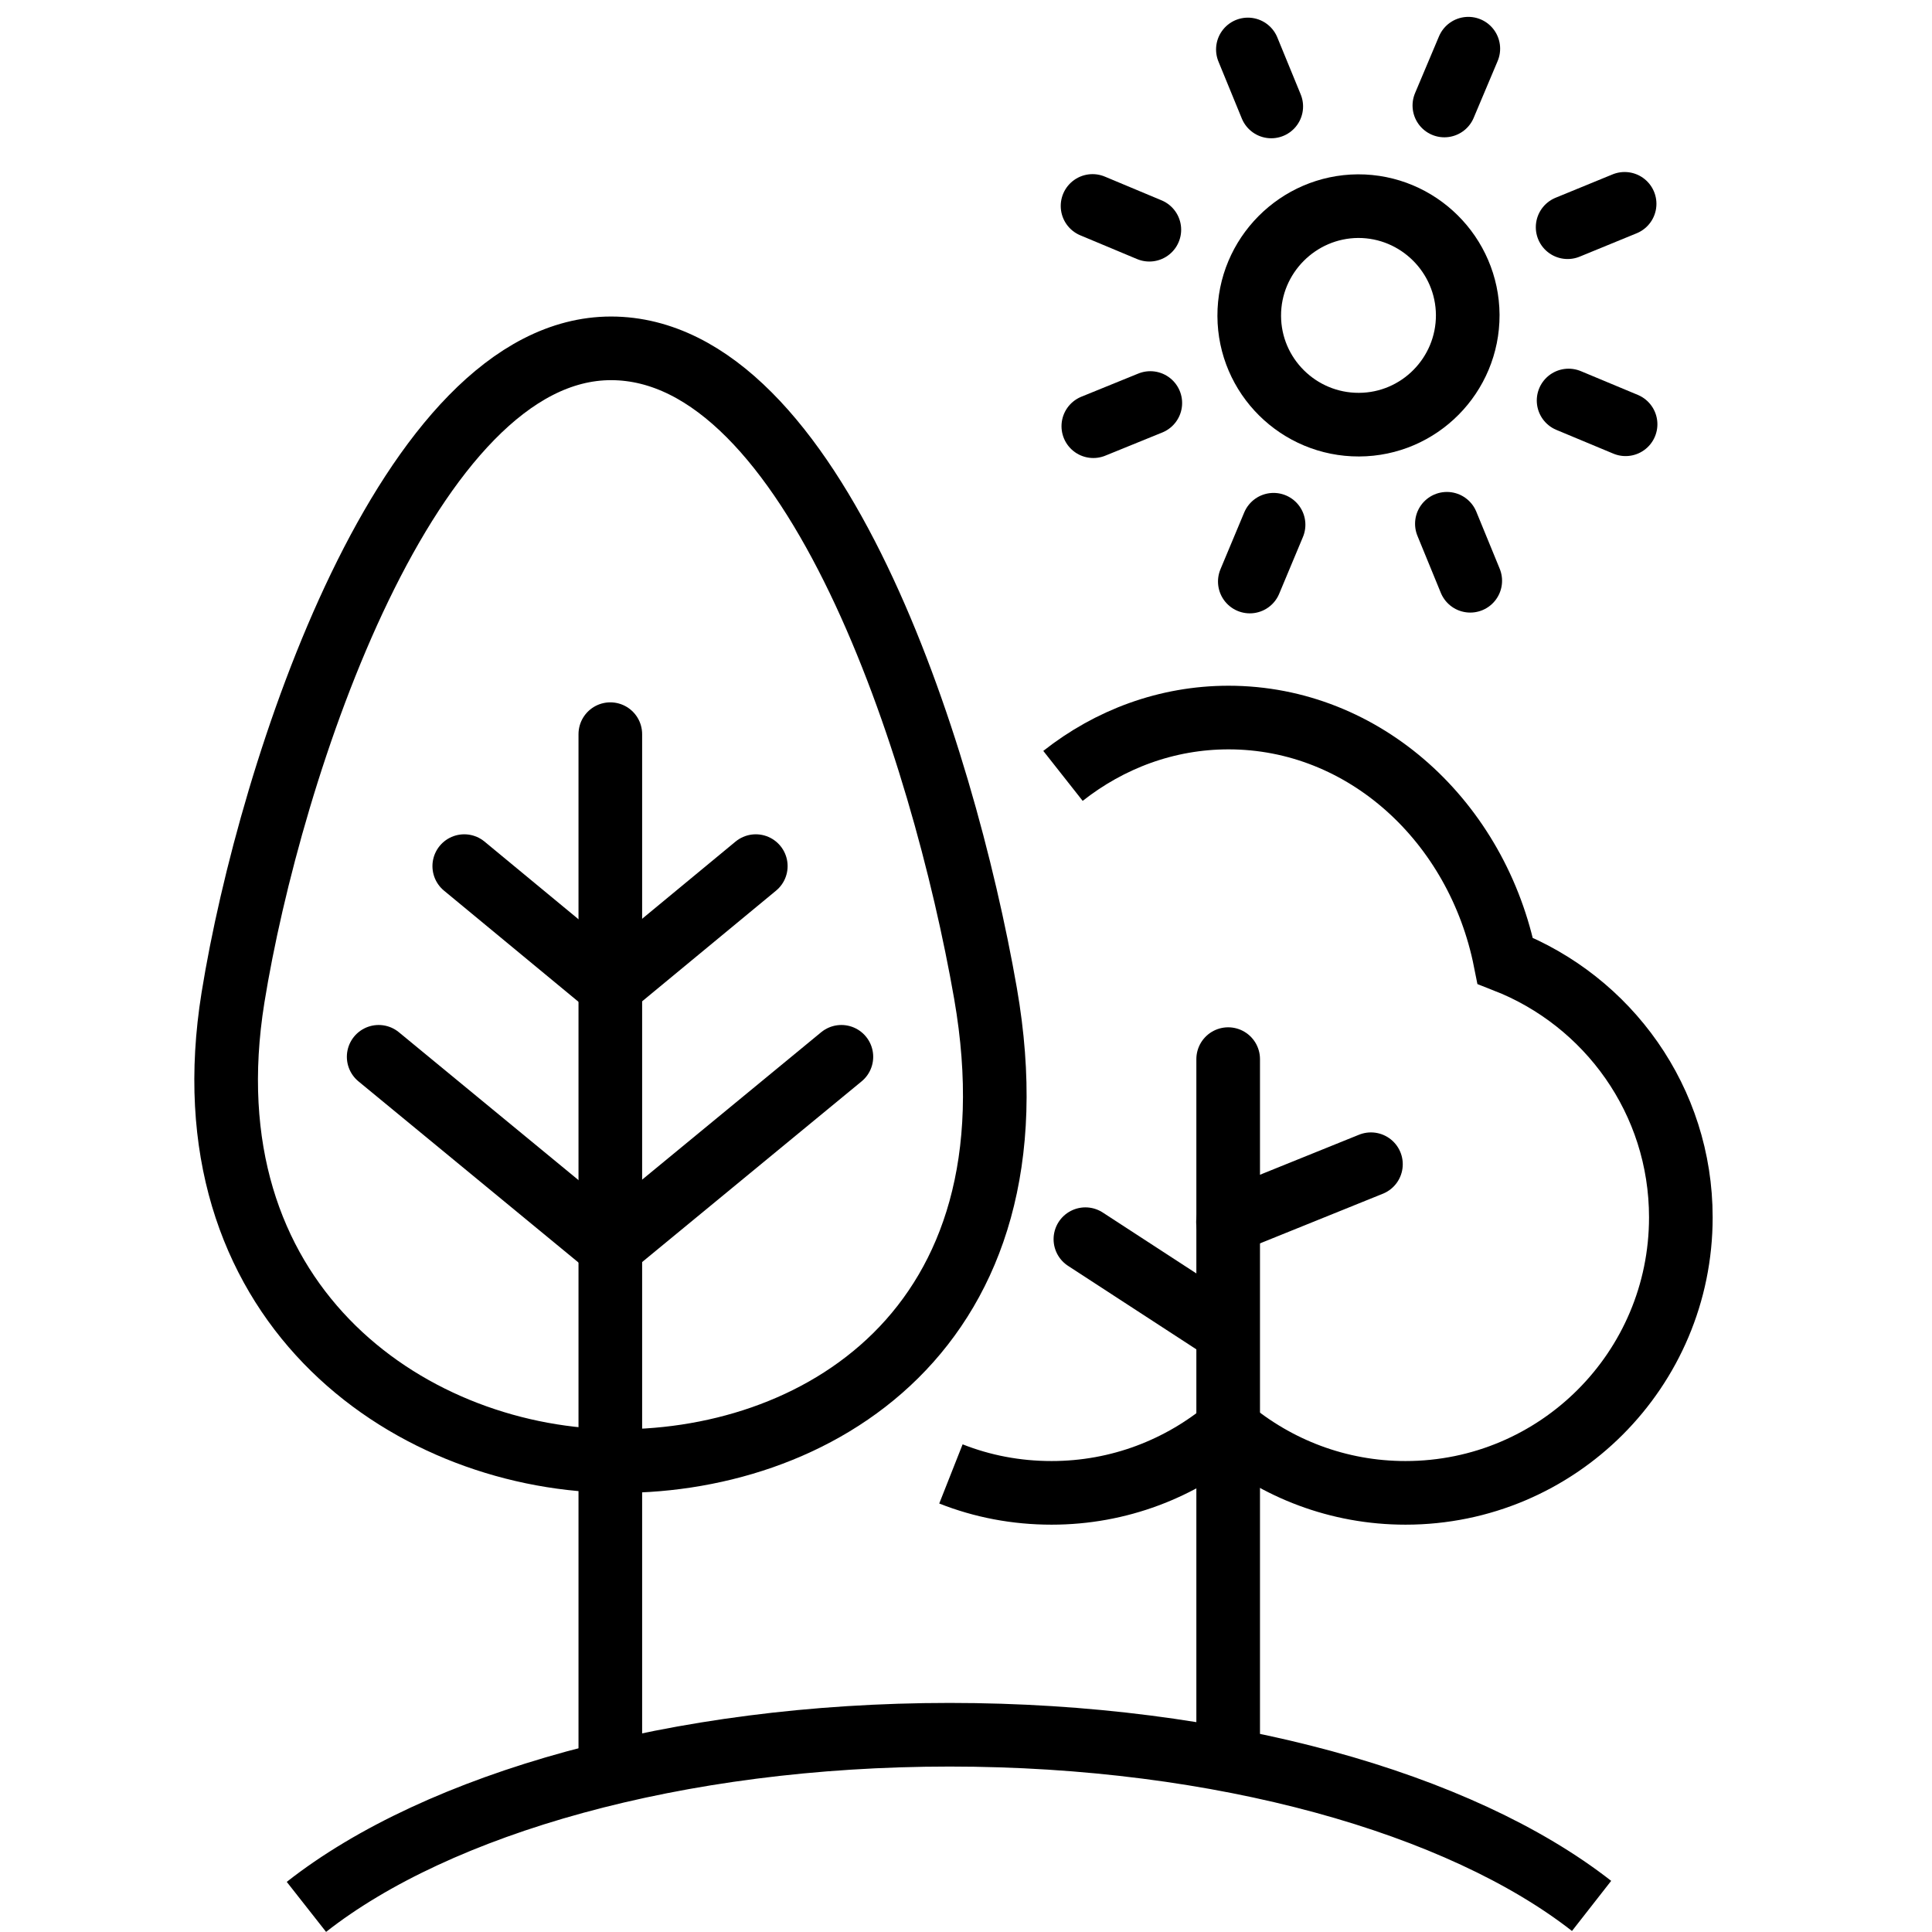
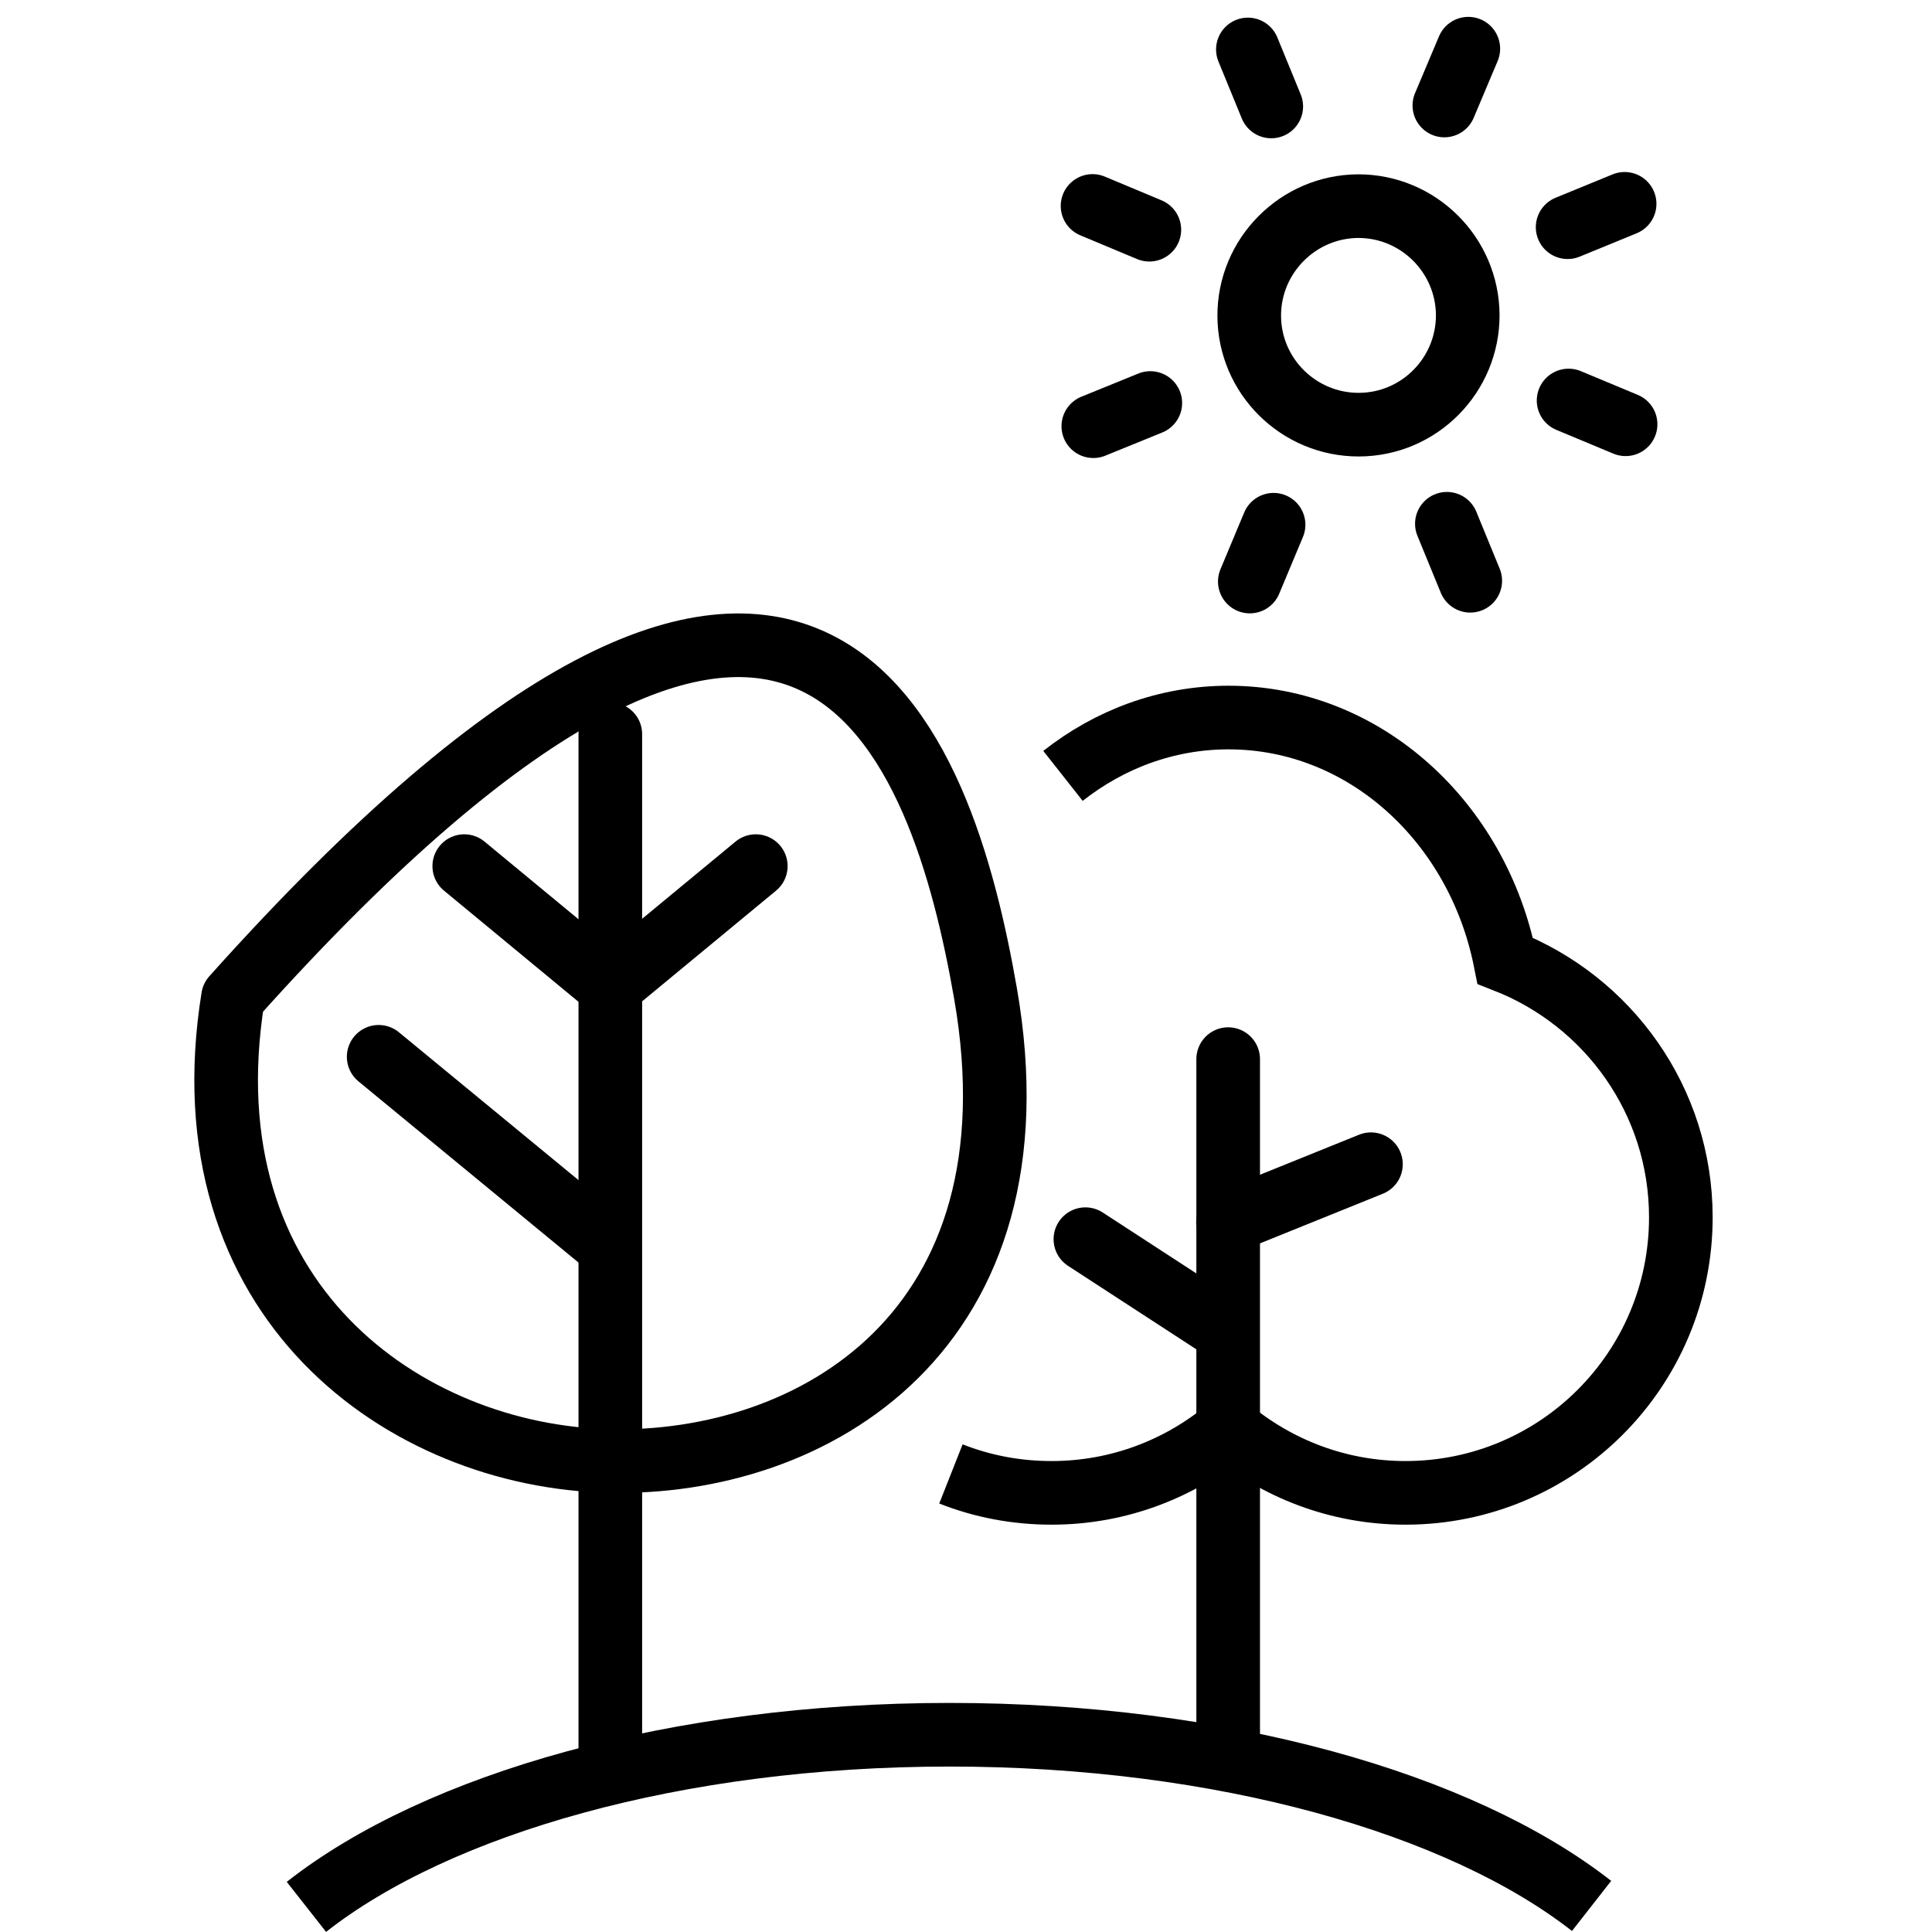
<svg xmlns="http://www.w3.org/2000/svg" version="1.1" x="0px" y="0px" viewBox="0 0 1000 1000" style="enable-background:new 0 0 1000 1000;" xml:space="preserve">
  <style type="text/css">
	.st0{fill:none;stroke:#000000;stroke-width:32.935;stroke-linecap:round;stroke-linejoin:round;}
	.st1{fill:none;stroke:#000000;stroke-width:32.935;stroke-miterlimit:10;}
	.st2{fill:none;stroke:#000000;stroke-width:32.935;stroke-linecap:round;stroke-miterlimit:10;}
	.st3{fill:none;stroke:#000000;stroke-width:32.935;stroke-linecap:round;stroke-linejoin:round;stroke-miterlimit:10;}
</style>
  <g id="Layer_1">
    <g id="Isolation_Mode">
	</g>
  </g>
  <g id="Calque_2">
    <g>
      <g>
        <path class="st0" d="M646.6,163.5c0.1,31.2,25.6,56.4,56.8,56.3c31.2-0.1,56.4-25.6,56.3-56.8c-0.2-31.1-25.6-56.4-56.8-56.3     C671.8,106.9,646.5,132.4,646.6,163.5z" />
        <g>
          <line class="st0" x1="646.9" y1="301" x2="659.2" y2="271.6" />
          <line class="st0" x1="747.6" y1="54.6" x2="760" y2="25.2" />
        </g>
        <g>
          <line class="st0" x1="565.9" y1="220.6" x2="595.4" y2="208.6" />
          <line class="st0" x1="811.4" y1="117.6" x2="840.9" y2="105.5" />
        </g>
        <g>
          <line class="st0" x1="565.5" y1="106.6" x2="594.9" y2="118.9" />
          <line class="st0" x1="811.9" y1="207.3" x2="841.4" y2="219.6" />
        </g>
        <g>
          <line class="st0" x1="761" y1="300.6" x2="748.9" y2="271.1" />
          <line class="st0" x1="658" y1="55.1" x2="645.9" y2="25.6" />
        </g>
      </g>
      <g>
        <path class="st1" d="M492.2,762.9c16.2,6.4,33.7,9.8,52.1,9.8c34.9,0,66.8-12.6,91.6-33.4c24.8,20.8,56.7,33.4,91.6,33.4     c78.7,0,142.5-63.8,142.5-142.6c0-60.5-37.7-112-90.9-132.8c-14.3-71.9-72.9-125.9-143.2-125.9c-32,0-61.6,11.2-85.7,30.2" />
        <line class="st2" x1="635.7" y1="548.2" x2="635.7" y2="906.4" />
        <g>
          <line class="st2" x1="561.8" y1="641.4" x2="628.5" y2="684.8" />
          <line class="st2" x1="709.6" y1="602.6" x2="635.6" y2="632.5" />
        </g>
-         <path class="st3" d="M510.1,514.2c30.4,174.7-89.3,244.4-194.8,242c-105.5-2.4-220-82.9-194.7-239.9     c19.2-118.8,90.7-336,195.7-336C421.3,180.4,488,387.6,510.1,514.2z" />
+         <path class="st3" d="M510.1,514.2c30.4,174.7-89.3,244.4-194.8,242c-105.5-2.4-220-82.9-194.7-239.9     C421.3,180.4,488,387.6,510.1,514.2z" />
        <g>
          <line class="st3" x1="312.6" y1="643" x2="196" y2="547" />
          <line class="st3" x1="310.6" y1="506.4" x2="240.3" y2="448.3" />
        </g>
        <g>
-           <line class="st3" x1="318.9" y1="643" x2="435.5" y2="547" />
          <line class="st3" x1="320.9" y1="506.4" x2="391.2" y2="448.3" />
        </g>
        <line class="st3" x1="315.9" y1="380" x2="315.9" y2="912.9" />
        <path class="st1" d="M158.6,987c67.8-53.3,191.5-89.1,332.9-89.1c141,0,264.4,35.5,332.3,88.6" />
      </g>
    </g>
  </g>
</svg>